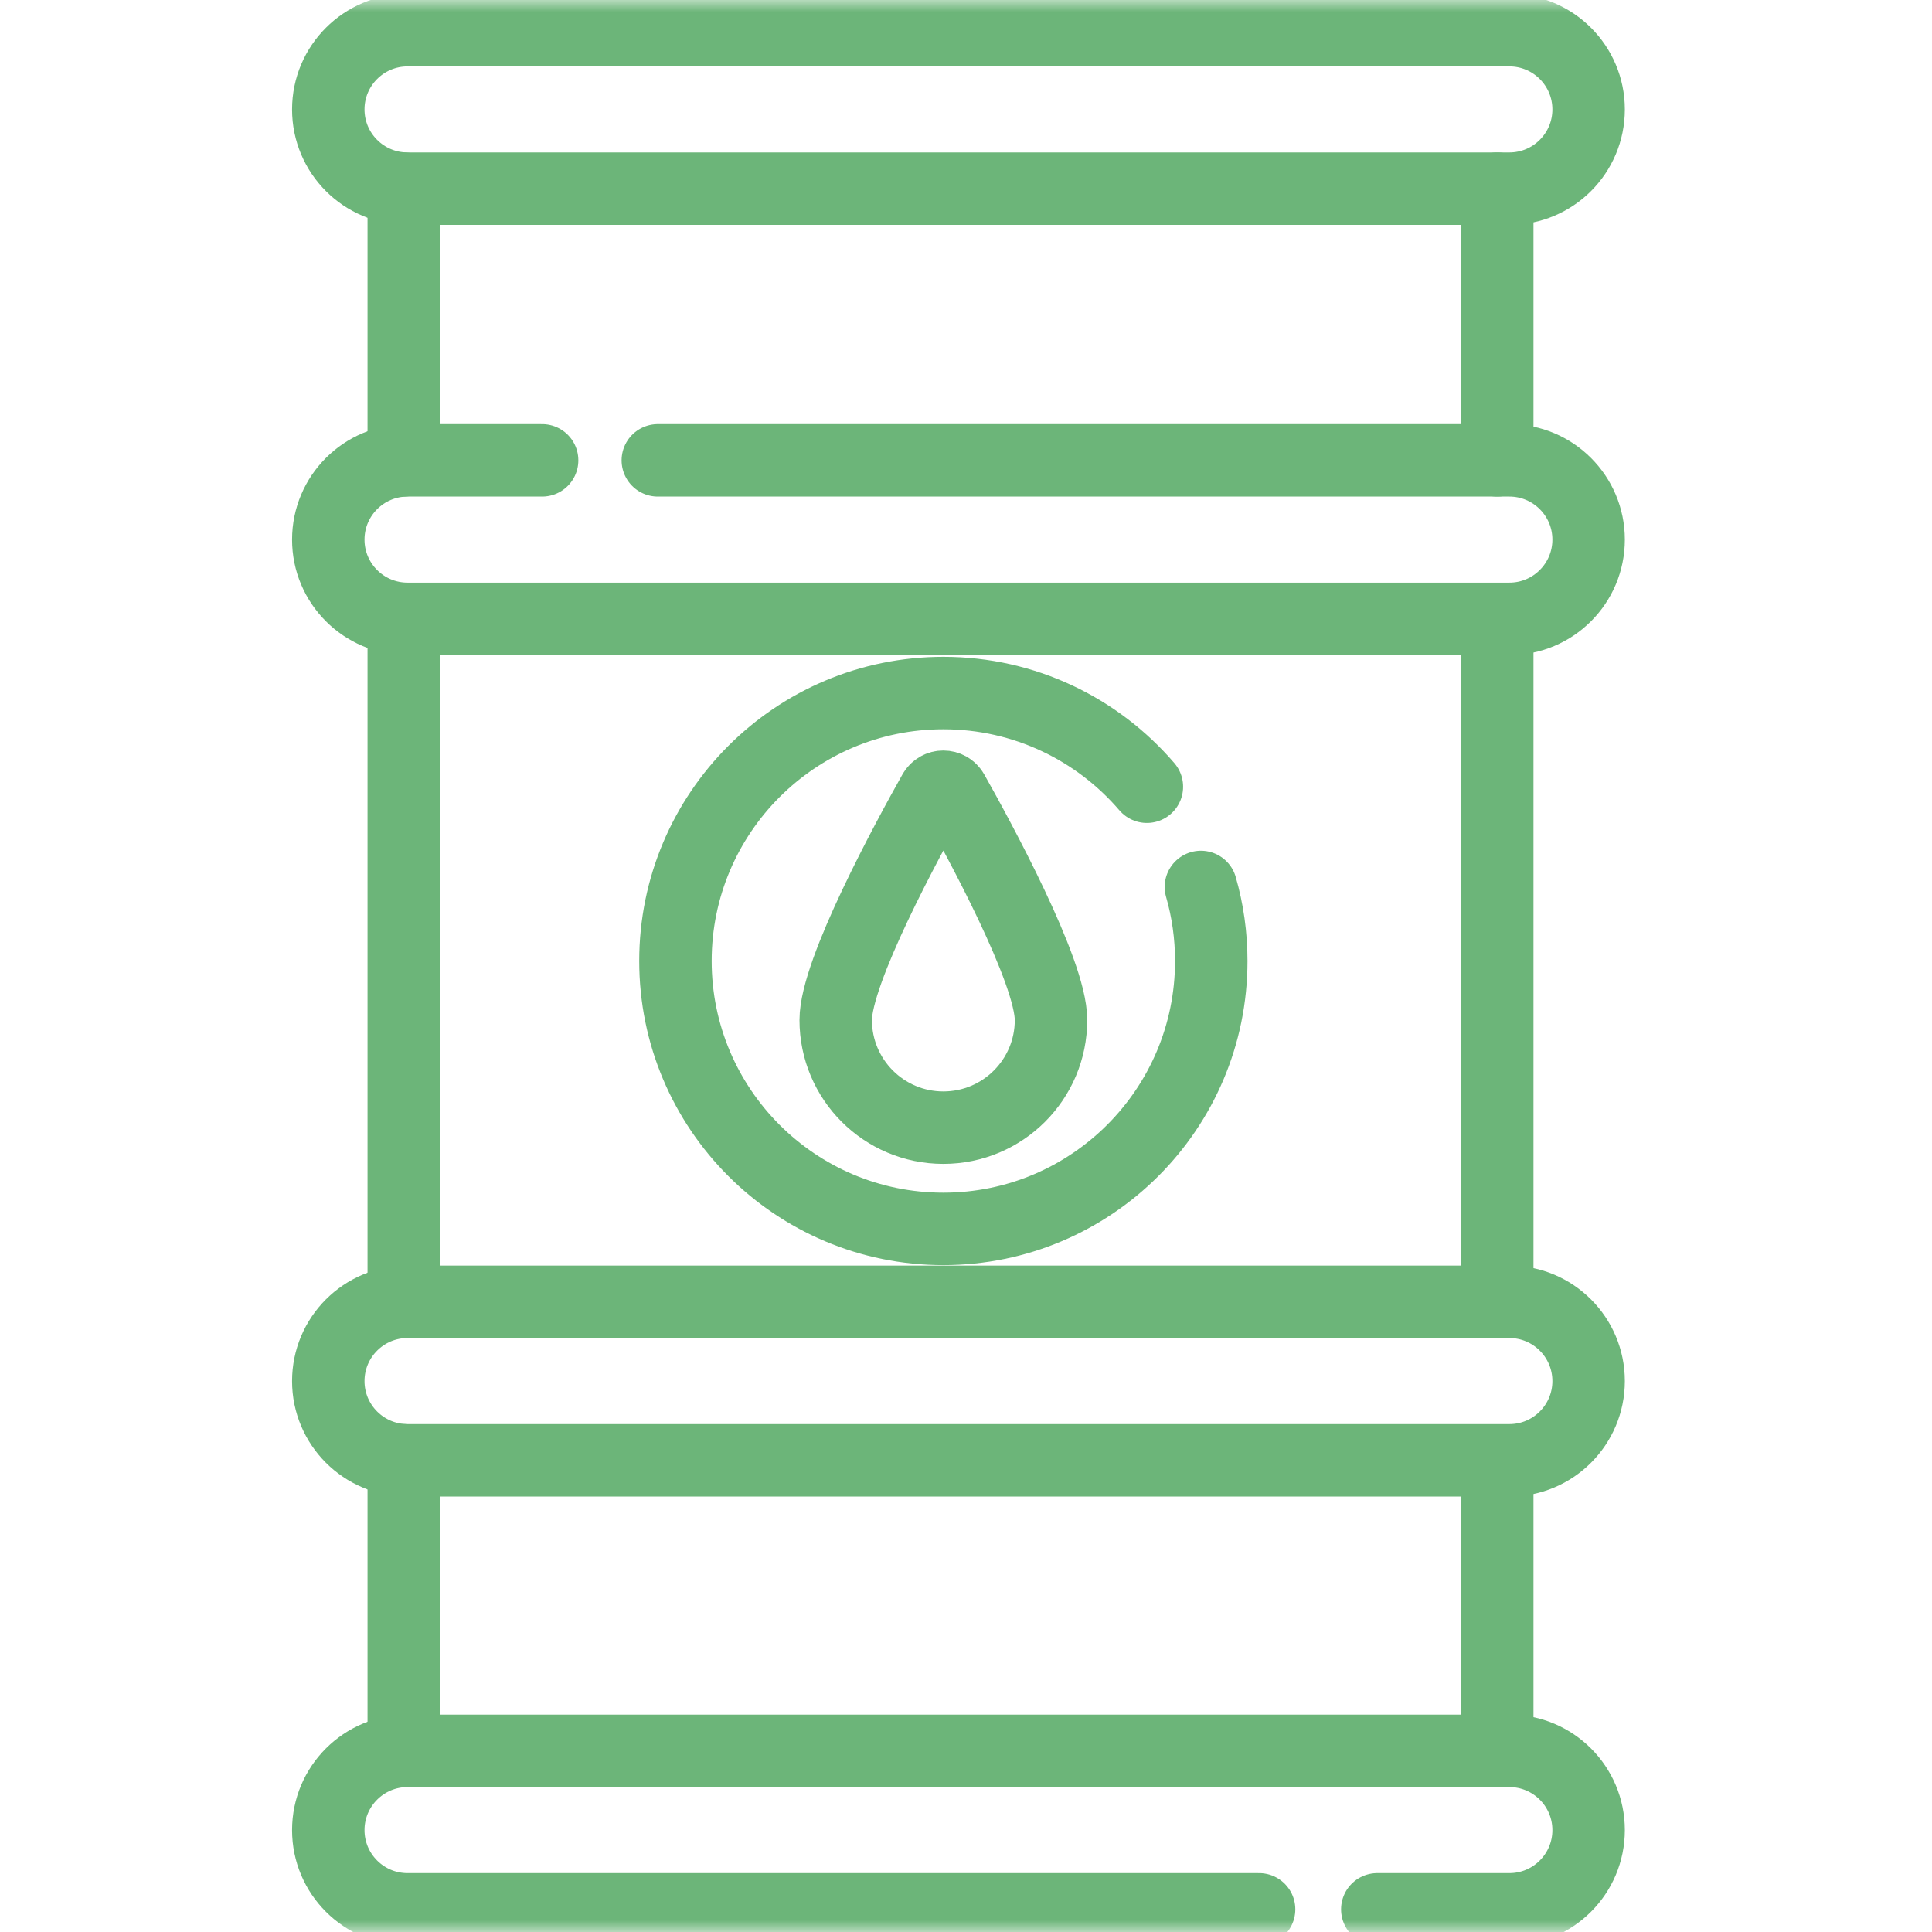
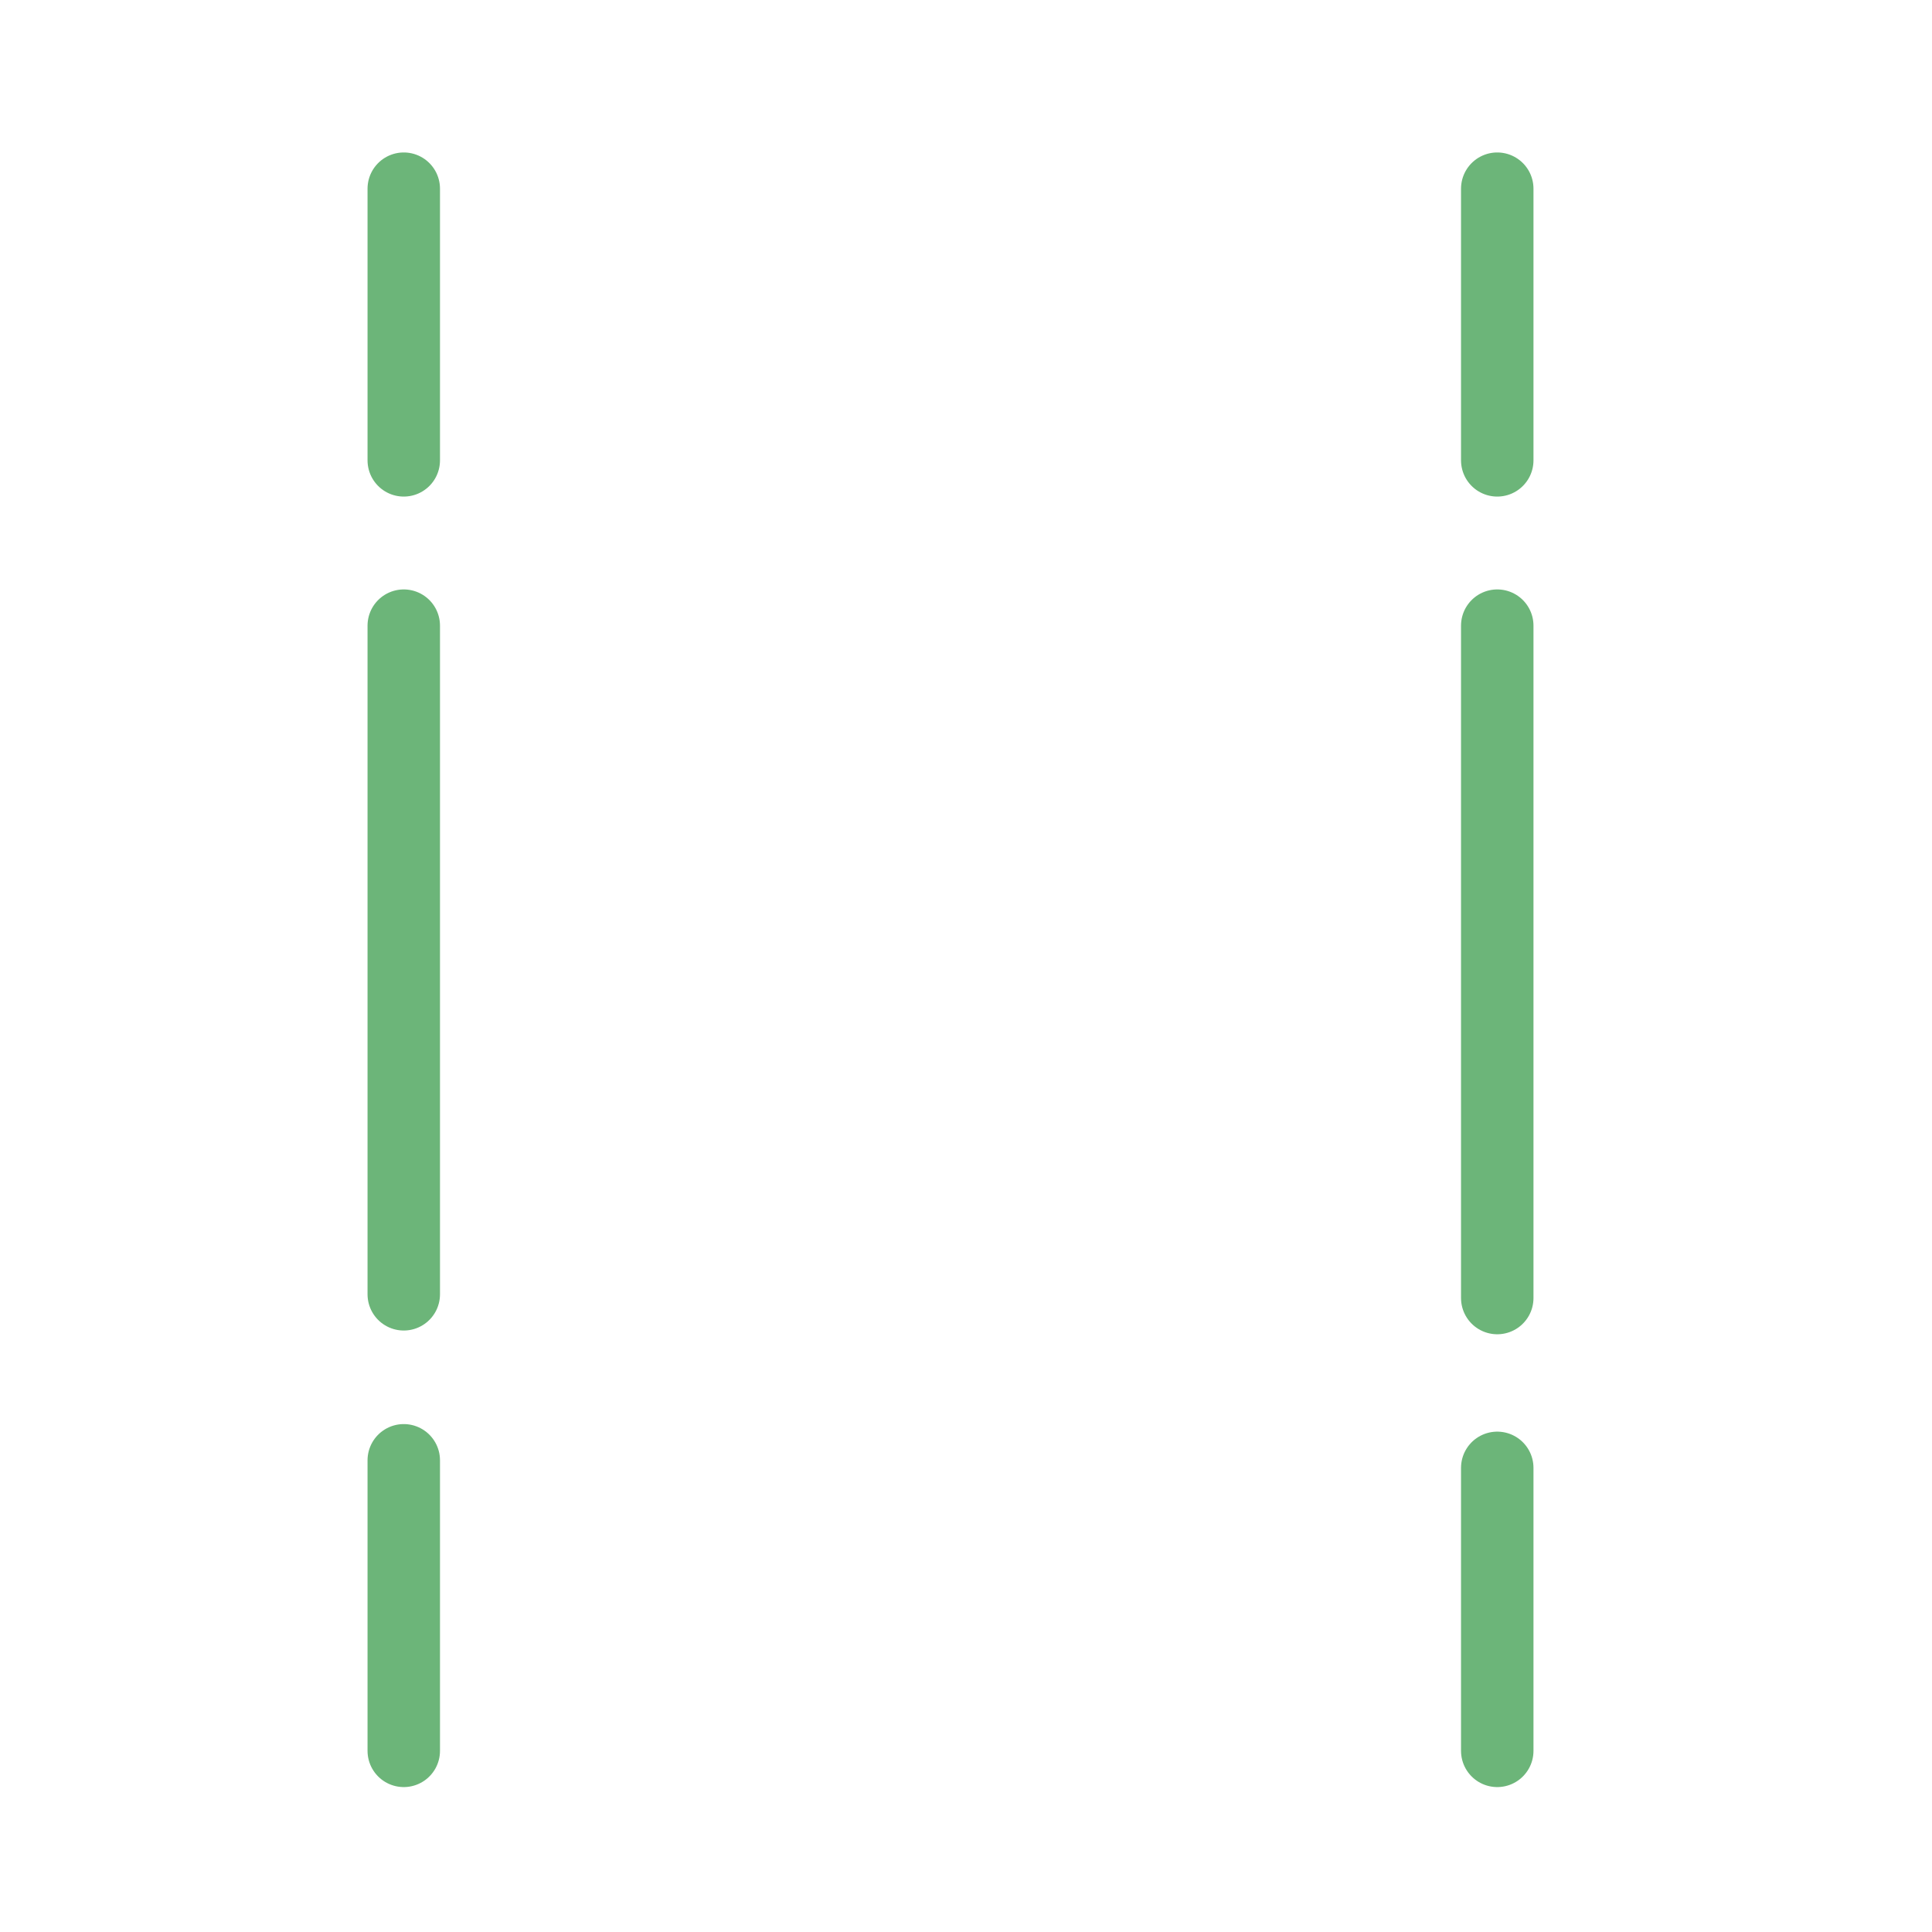
<svg xmlns="http://www.w3.org/2000/svg" width="80" height="80" viewBox="0 0 80 80" fill="none">
  <path d="M16.719 19.062V7.813" stroke="#6CB579" stroke-width="3" stroke-miterlimit="10" stroke-linecap="round" stroke-linejoin="round" />
  <path d="M16.719 53.594V25.907" stroke="#6CB579" stroke-width="3" stroke-miterlimit="10" stroke-linecap="round" stroke-linejoin="round" />
  <path d="M16.719 72.499V60.468" stroke="#6CB579" stroke-width="3" stroke-miterlimit="10" stroke-linecap="round" stroke-linejoin="round" />
  <path d="M61.998 60.781V72.499" stroke="#6CB579" stroke-width="3" stroke-miterlimit="10" stroke-linecap="round" stroke-linejoin="round" />
  <path d="M61.998 25.907V53.749" stroke="#6CB579" stroke-width="3" stroke-miterlimit="10" stroke-linecap="round" stroke-linejoin="round" />
  <path d="M61.998 7.813V19.062" stroke="#6CB579" stroke-width="3" stroke-miterlimit="10" stroke-linecap="round" stroke-linejoin="round" />
  <mask id="mask0_96_843" style="mask-type:luminance" maskUnits="userSpaceOnUse" x="0" y="0" width="80" height="80">
-     <path d="M0 7.62939e-06H80V80H0V7.62939e-06Z" fill="white" />
+     <path d="M0 7.62939e-06H80H0V7.62939e-06Z" fill="white" />
  </mask>
  <g mask="url(#mask0_96_843)">
    <path d="M62.5 7.812H16.875C15.063 7.812 13.594 6.343 13.594 4.531C13.594 2.719 15.063 1.25 16.875 1.25H62.5C64.312 1.25 65.781 2.719 65.781 4.531C65.781 6.343 64.312 7.812 62.5 7.812Z" stroke="#6CB579" stroke-width="3" stroke-miterlimit="10" stroke-linecap="round" stroke-linejoin="round" />
    <path d="M52.136 79.062H16.875C15.063 79.062 13.594 77.593 13.594 75.781C13.594 73.969 15.063 72.5 16.875 72.5H62.5C64.312 72.5 65.781 73.969 65.781 75.781C65.781 77.593 64.312 79.062 62.5 79.062H57.031" stroke="#6CB579" stroke-width="3" stroke-miterlimit="10" stroke-linecap="round" stroke-linejoin="round" />
    <path d="M62.5 60.469H16.875C15.063 60.469 13.594 59 13.594 57.188C13.594 55.375 15.063 53.906 16.875 53.906H62.5C64.312 53.906 65.781 55.375 65.781 57.188C65.781 59 64.312 60.469 62.5 60.469Z" stroke="#6CB579" stroke-width="3" stroke-miterlimit="10" stroke-linecap="round" stroke-linejoin="round" />
    <path d="M27.239 19.062H62.5C64.312 19.062 65.781 20.532 65.781 22.344C65.781 24.156 64.312 25.625 62.5 25.625H16.875C15.063 25.625 13.594 24.156 13.594 22.344C13.594 20.532 15.063 19.062 16.875 19.062H22.448" stroke="#6CB579" stroke-width="3" stroke-miterlimit="10" stroke-linecap="round" stroke-linejoin="round" />
    <path d="M49.727 36.727C50.007 37.7 50.156 38.729 50.156 39.792C50.156 45.919 45.189 50.886 39.062 50.886C32.936 50.886 27.969 45.919 27.969 39.792C27.969 33.665 32.936 28.698 39.062 28.698C42.435 28.698 45.455 30.203 47.49 32.577" stroke="#6CB579" stroke-width="3" stroke-miterlimit="10" stroke-linecap="round" stroke-linejoin="round" />
-     <path d="M43.52 42.236C43.52 44.698 41.524 46.694 39.062 46.694C36.601 46.694 34.605 44.698 34.605 42.236C34.605 40.221 37.592 34.73 38.675 32.804C38.846 32.501 39.279 32.501 39.449 32.804C40.533 34.73 43.52 40.221 43.52 42.236Z" stroke="#6CB579" stroke-width="3" stroke-miterlimit="10" stroke-linecap="round" stroke-linejoin="round" />
  </g>
</svg>